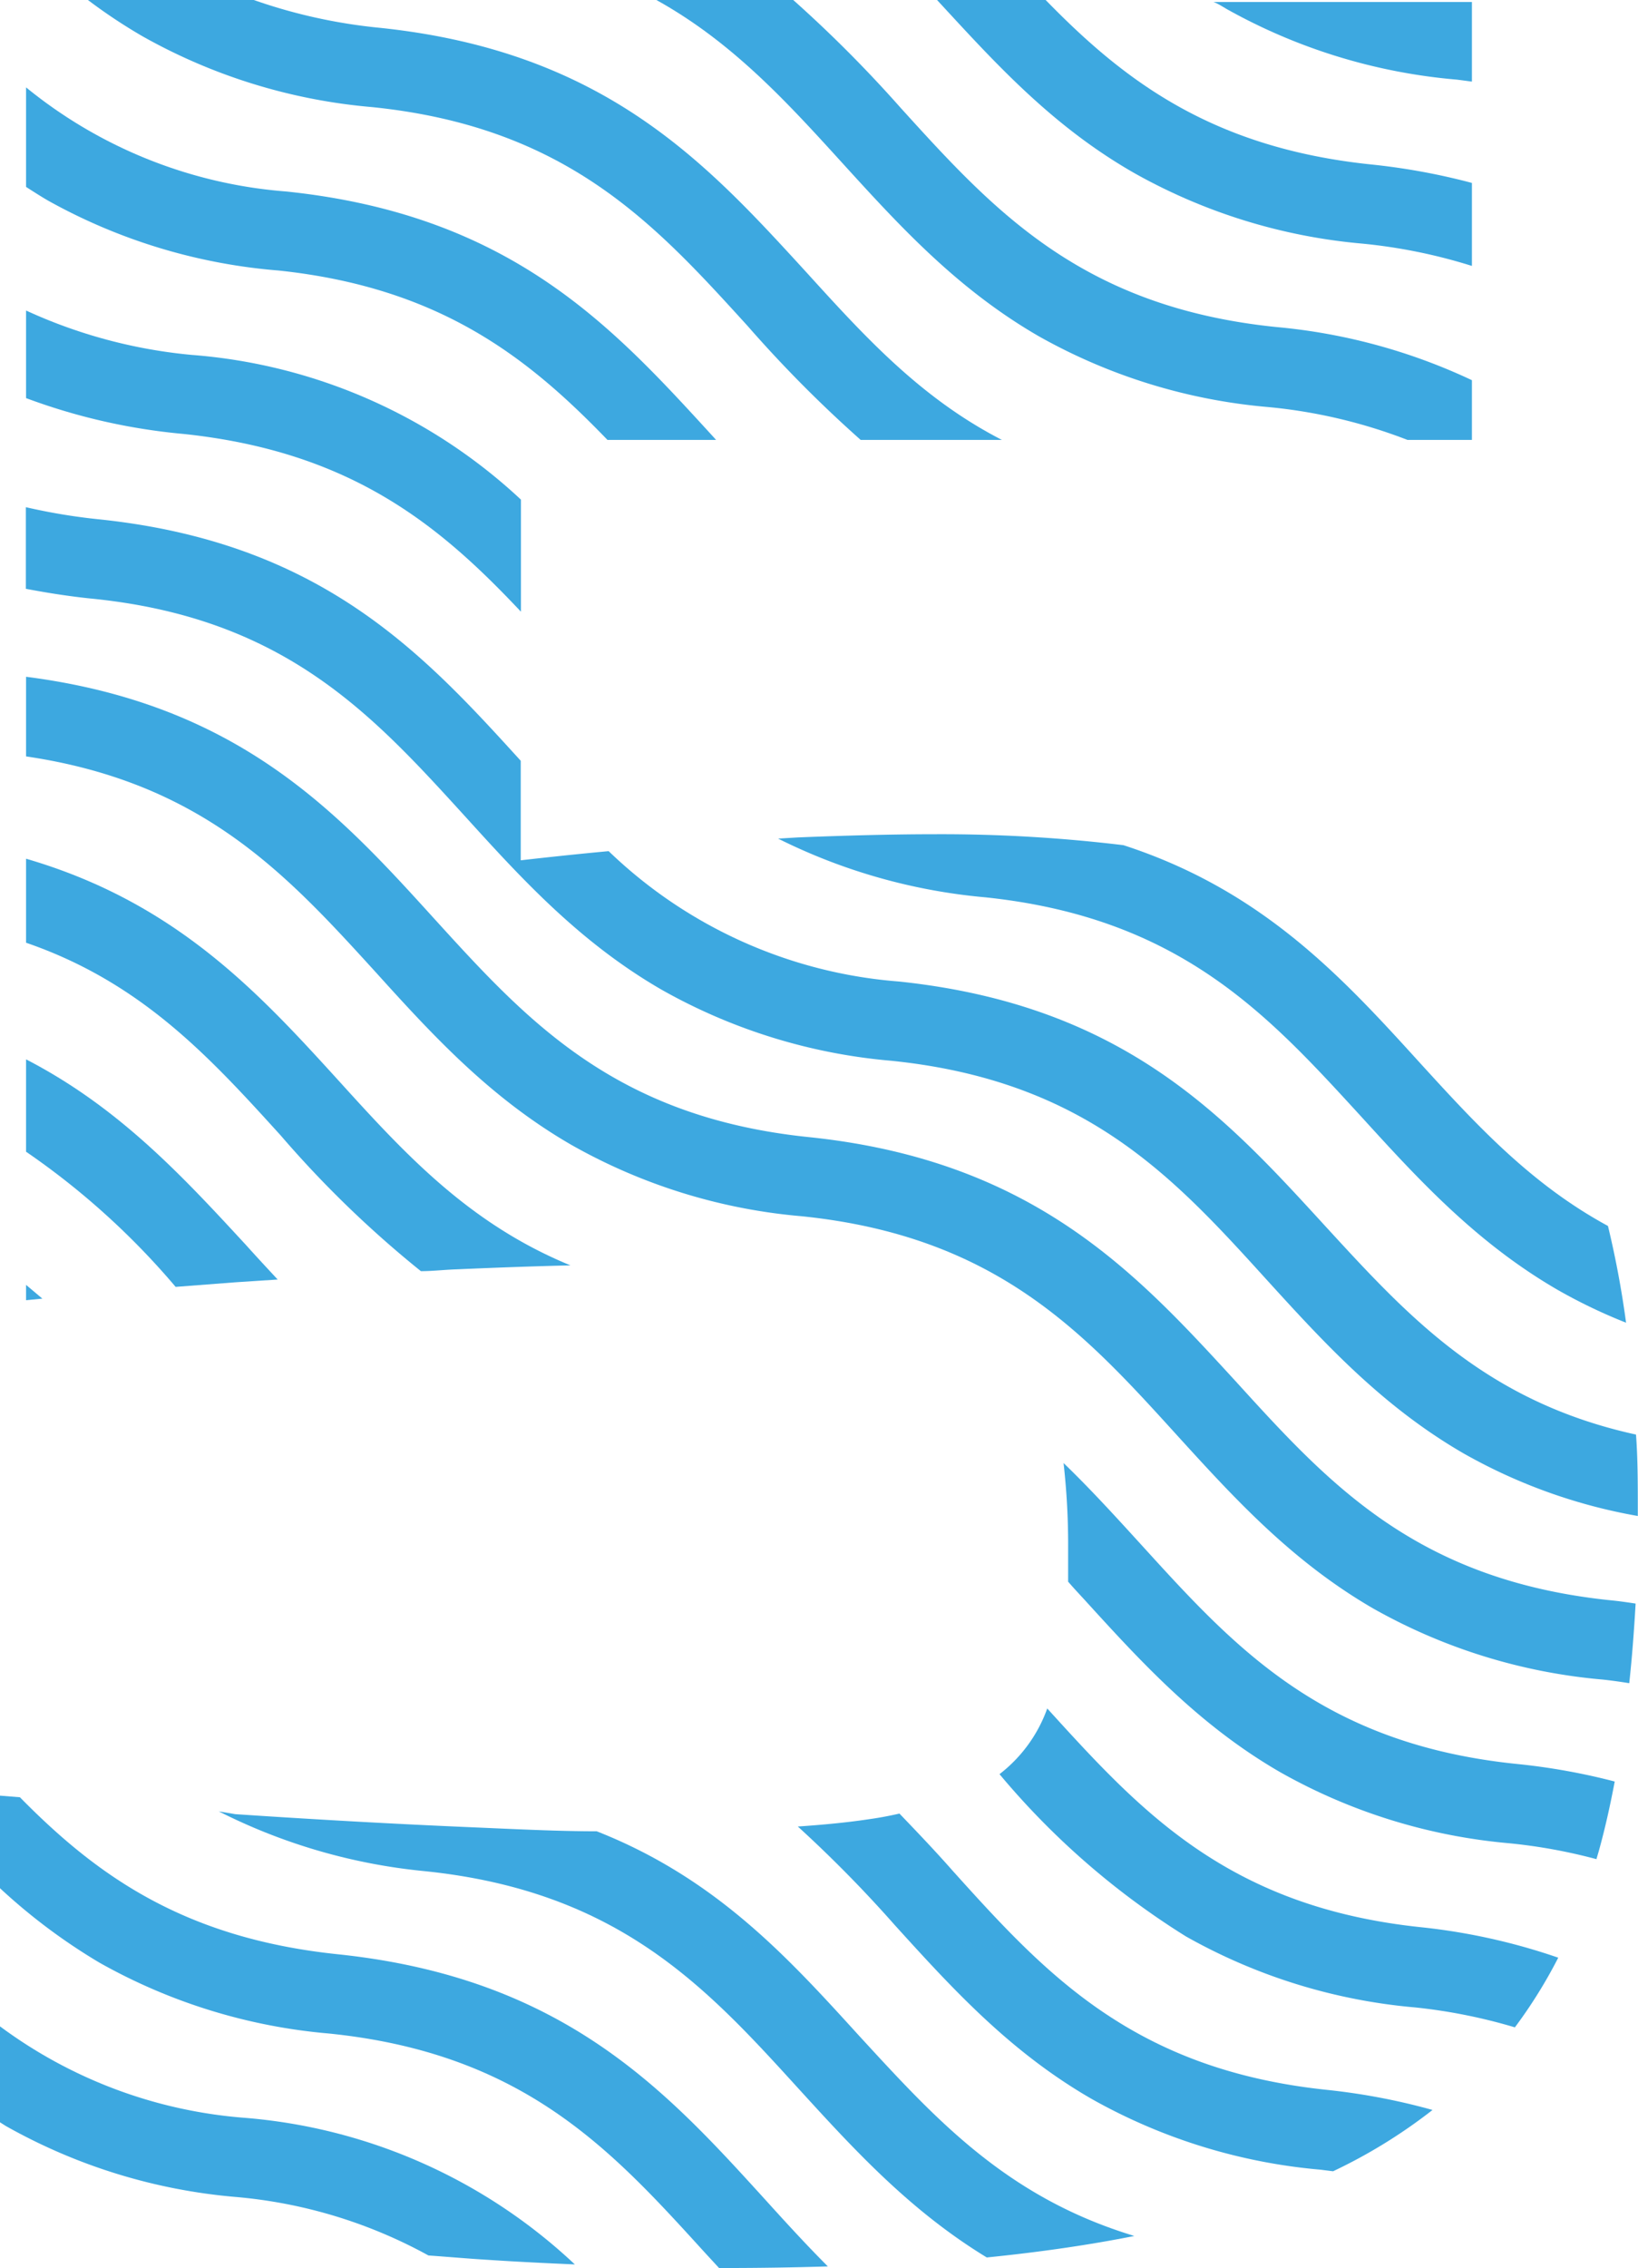
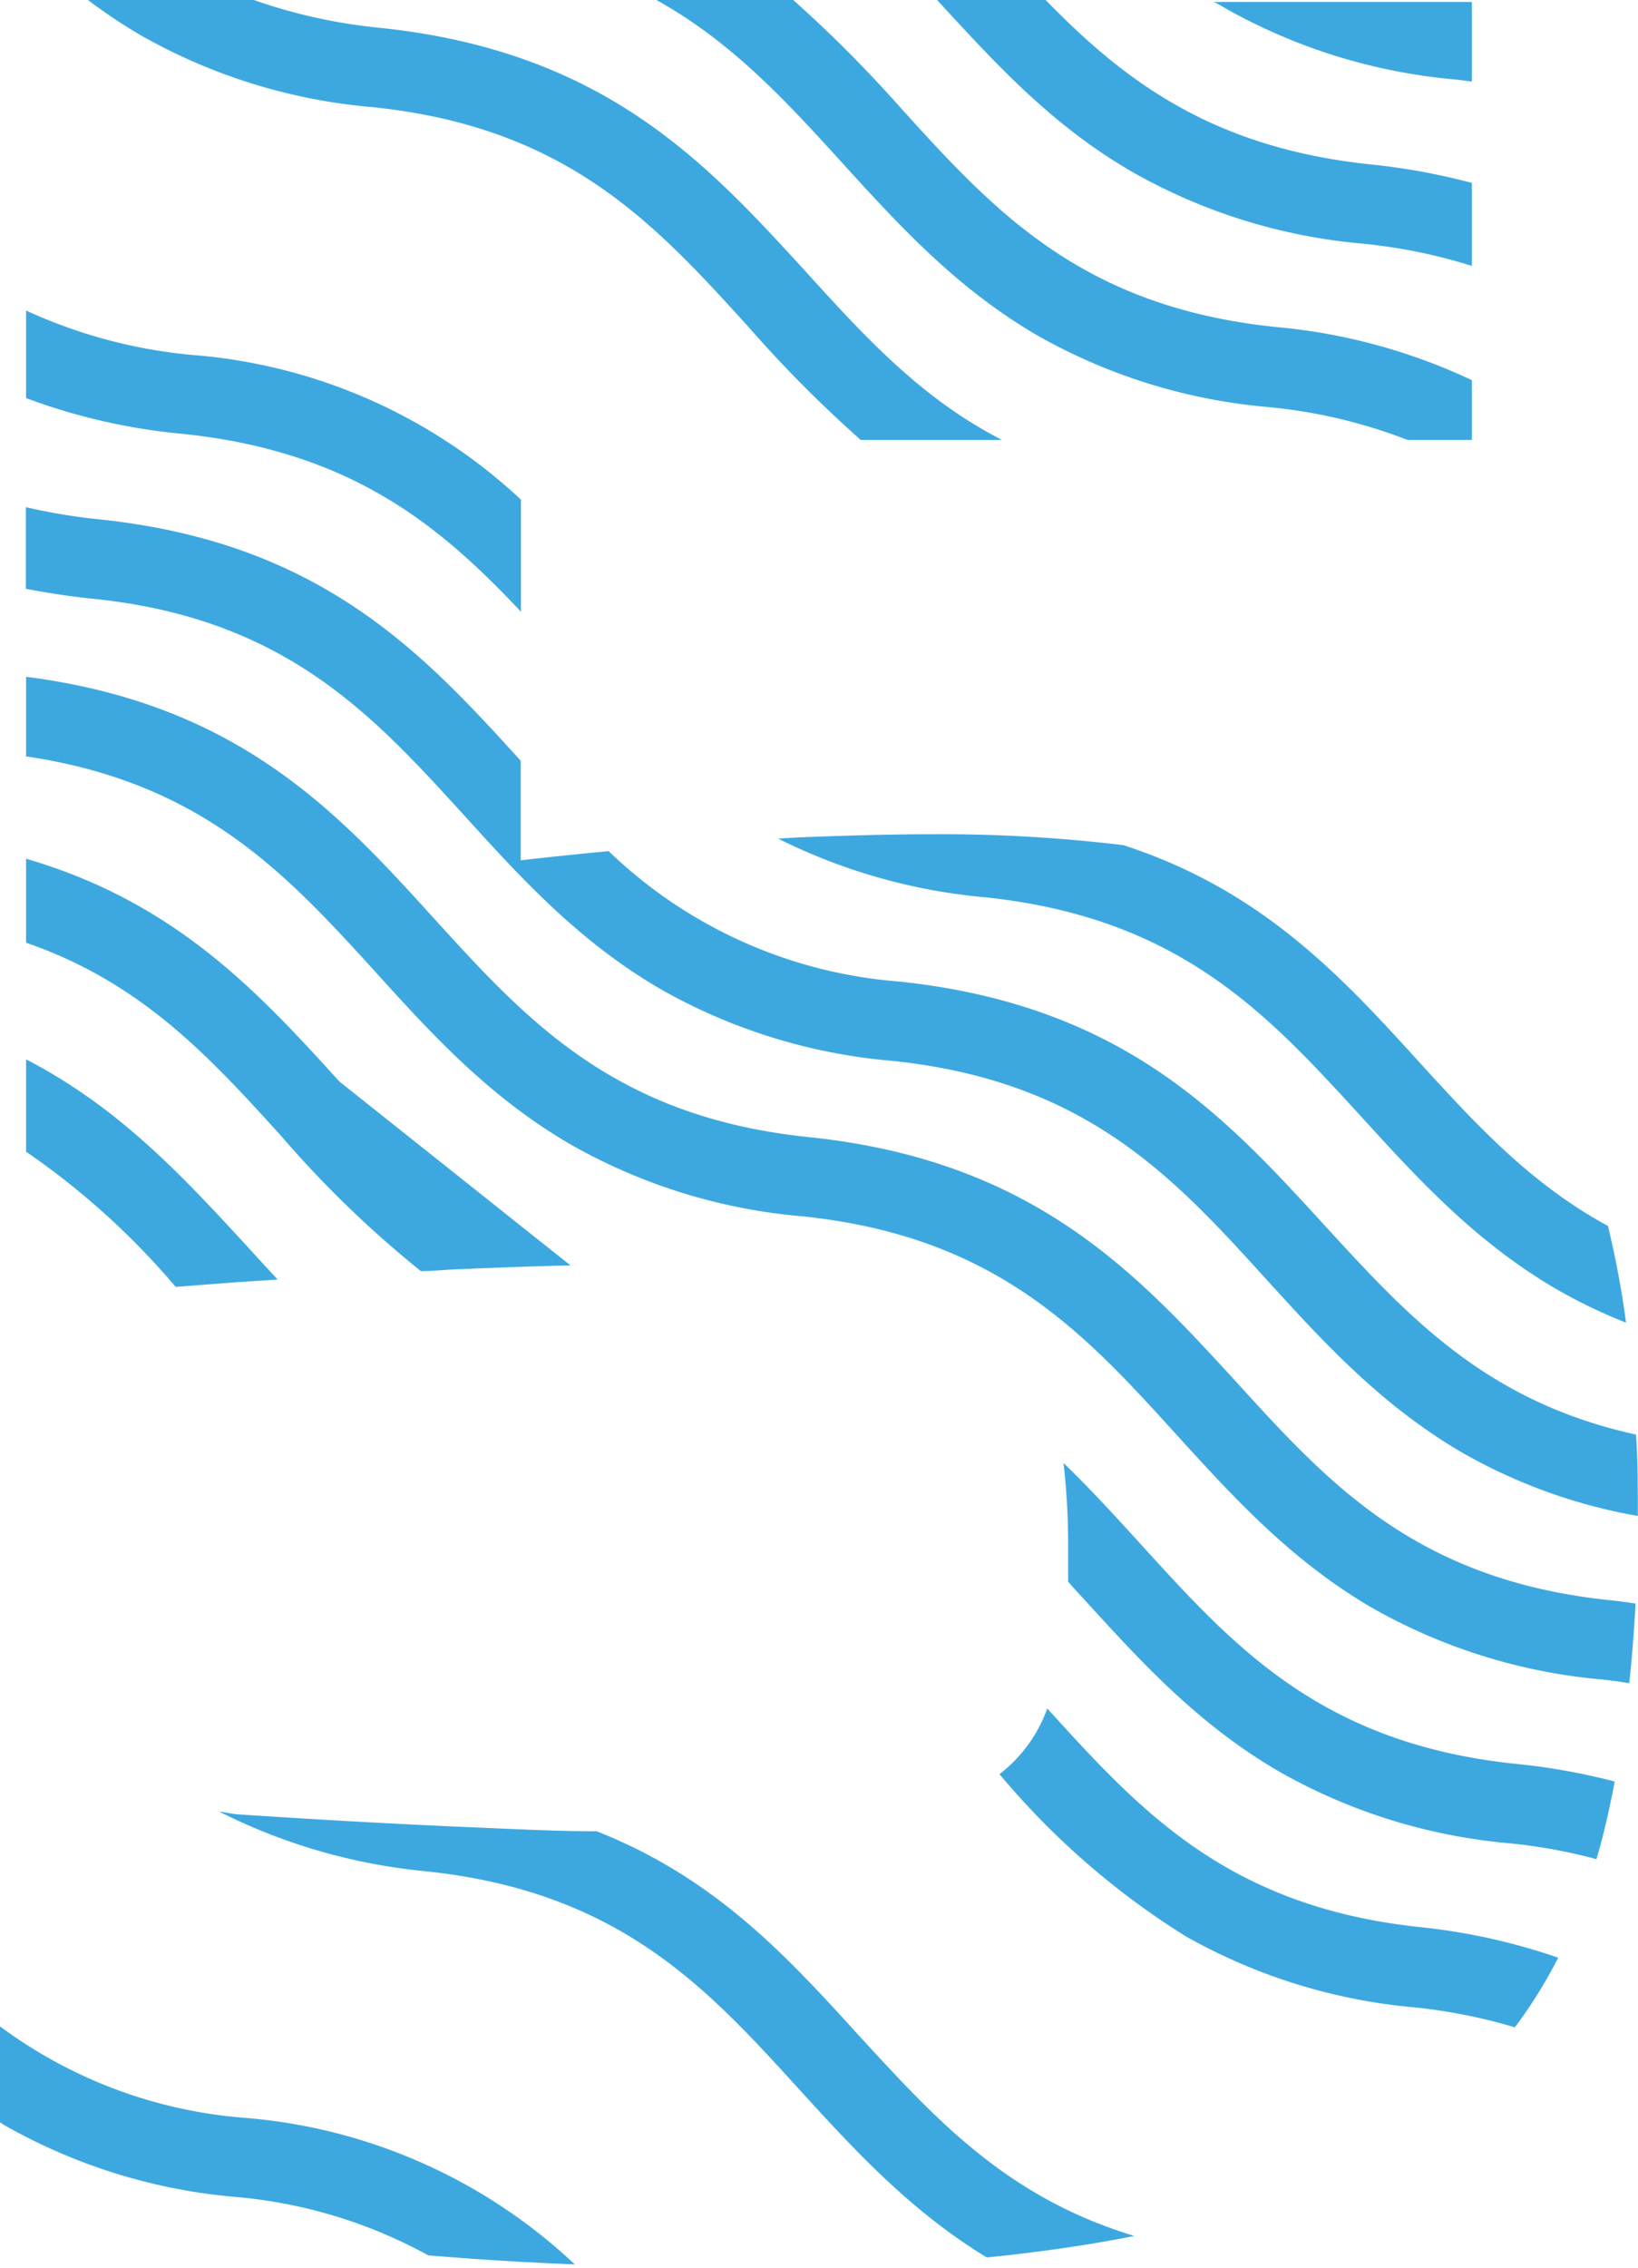
<svg xmlns="http://www.w3.org/2000/svg" viewBox="0 0 82.35 113.94">
  <defs>
    <style>.cls-1{fill:#3da8e0;}</style>
  </defs>
  <g id="Livello_2" data-name="Livello 2">
    <g id="Layer_1" data-name="Layer 1">
      <path class="cls-1" d="M61.7.47A28.62,28.62,0,0,0,73.24,4l.76.1v-4l-.34,0-.38,0H61C61.2.16,61.44.32,61.7.47Z" />
      <path class="cls-1" d="M57,8.68A28.46,28.46,0,0,0,68.5,12.24,27.11,27.11,0,0,1,74,13.36V9.19a32.8,32.8,0,0,0-5.09-.93C60.88,7.42,56.47,4,52.57,0H47.11C50,3.13,52.86,6.31,57,8.68Z" />
      <path class="cls-1" d="M42.33,8.17c2.86,3.14,5.77,6.34,9.89,8.72a28.46,28.46,0,0,0,11.54,3.56,26.2,26.2,0,0,1,7,1.65H74v-3a29.22,29.22,0,0,0-9.83-2.67c-9.81-1-14.22-5.87-18.88-11A64.94,64.94,0,0,0,39.88,0H33C36.8,2.11,39.52,5.08,42.33,8.17Z" />
      <path class="cls-1" d="M40.55,13.69c-5-5.46-10.1-11.1-21.43-12.29A27.05,27.05,0,0,1,12.76,0H4.42A27.13,27.13,0,0,0,7.16,1.82,28.46,28.46,0,0,0,18.7,5.38c9.81,1,14.22,5.87,18.89,11a63.8,63.8,0,0,0,5.68,5.72h7.1C46.28,20,43.46,16.89,40.55,13.69Z" />
-       <path class="cls-1" d="M30.54,22.1H36l-.18-.2c-5-5.46-10.1-11.1-21.43-12.28A23.54,23.54,0,0,1,1.31,4.39v5c.36.23.73.47,1.11.69A28.46,28.46,0,0,0,14,13.59C22.16,14.45,26.58,18,30.54,22.1Z" />
      <path class="cls-1" d="M68.42,56.08c2.86,3.14,5.78,6.34,9.89,8.72a26.72,26.72,0,0,0,3.44,1.65,47.74,47.74,0,0,0-.91-4.86c-3.89-2.11-6.63-5.1-9.46-8.2-3.89-4.28-7.9-8.66-14.9-10.93A76.34,76.34,0,0,0,47,41.91c-2.08,0-4.37.06-6.88.16l-1,.06a29.07,29.07,0,0,0,10.42,2.95C59.35,46.11,63.76,51,68.42,56.08Z" />
      <path class="cls-1" d="M26.19,30.73V25.1A27.3,27.3,0,0,0,9.64,17.83,25.57,25.57,0,0,1,1.31,15.6V20A30.49,30.49,0,0,0,9.22,21.8C17.69,22.69,22.13,26.42,26.19,30.73Z" />
      <path class="cls-1" d="M76.28,88.62c-9.82-1-14.22-5.87-18.89-11-1.26-1.38-2.53-2.78-3.92-4.12a36.49,36.49,0,0,1,.23,4.26c0,.6,0,1.15,0,1.7.25.29.51.57.77.85,2.86,3.14,5.77,6.34,9.89,8.72A28.46,28.46,0,0,0,75.86,92.6h0a27.21,27.21,0,0,1,4.4.8l.12-.41c.31-1.11.57-2.28.8-3.49A32.25,32.25,0,0,0,76.28,88.62Z" />
      <path class="cls-1" d="M71.54,96.83c-9.82-1-14.22-5.87-18.89-11l0,0a7.24,7.24,0,0,1-2.4,3.3,39.21,39.21,0,0,0,9.37,8.15,28.46,28.46,0,0,0,11.54,3.57h0a27.44,27.44,0,0,1,5,1,24.46,24.46,0,0,0,2.18-3.5A31.11,31.11,0,0,0,71.54,96.83Z" />
-       <path class="cls-1" d="M66.8,105C57,104,52.57,99.17,47.91,94c-.88-1-1.77-1.93-2.69-2.89-.48.11-1,.21-1.51.28-1.05.16-2.26.28-3.6.37A64.39,64.39,0,0,1,45,96.73c2.86,3.15,5.77,6.35,9.89,8.72A28.46,28.46,0,0,0,66.38,109h0l.64.08a26.53,26.53,0,0,0,5-3.08A32.33,32.33,0,0,0,66.8,105Z" />
-       <path class="cls-1" d="M17.07,54.34c-4.05-4.45-8.21-9-15.76-11.2v4.22c5.81,2,9.23,5.75,12.8,9.68a53.73,53.73,0,0,0,7.05,6.82c.59,0,1.17-.07,1.76-.09,2.06-.09,4-.16,5.76-.2C23.59,61.48,20.39,58,17.07,54.34Z" />
+       <path class="cls-1" d="M17.07,54.34c-4.05-4.45-8.21-9-15.76-11.2v4.22c5.81,2,9.23,5.75,12.8,9.68a53.73,53.73,0,0,0,7.05,6.82c.59,0,1.17-.07,1.76-.09,2.06-.09,4-.16,5.76-.2Z" />
      <path class="cls-1" d="M1.31,53.22v4.64a38.05,38.05,0,0,1,7.52,6.79l3-.23,2.13-.14c-.53-.57-1.06-1.14-1.59-1.73C9.22,59.14,6,55.64,1.31,53.22Z" />
-       <path class="cls-1" d="M1.31,65.32l.82-.08-.82-.69Z" />
      <path class="cls-1" d="M43.17,102.25C39.62,98.35,36,94.36,30,92c-2,0-4.11-.11-6.47-.21q-5.57-.24-11.7-.65L11,91A29.11,29.11,0,0,0,21.32,94c9.82,1,14.22,5.87,18.89,11,2.74,3,5.54,6.06,9.4,8.41,2.68-.27,5.16-.63,7.42-1.08C50.57,110.38,47,106.41,43.17,102.25Z" />
-       <path class="cls-1" d="M41.62,113.86c-1.09-1.09-2.14-2.24-3.19-3.4C33.46,105,28.33,99.37,17,98.18c-7.79-.81-12.17-4-16-7.89l-1-.08v4.65A29.43,29.43,0,0,0,5,98.6a28.46,28.46,0,0,0,11.54,3.56c9.82,1,14.22,5.87,18.89,11l.72.78h.32C38.28,113.94,40,113.91,41.62,113.86Z" />
      <path class="cls-1" d="M0,101.8v4.82l.3.19a28.46,28.46,0,0,0,11.54,3.56,24.45,24.45,0,0,1,9.7,2.94c1,.07,2,.16,3,.22,1.5.1,3,.17,4.36.23a27.43,27.43,0,0,0-16.66-7.37A23.68,23.68,0,0,1,0,101.8Z" />
      <path class="cls-1" d="M23.37,41c2.85,3.14,5.77,6.34,9.89,8.72A28.41,28.41,0,0,0,44.8,53.29c9.81,1,14.22,5.87,18.88,11,2.86,3.14,5.78,6.34,9.89,8.72a27.3,27.3,0,0,0,8.77,3.15c0-.12,0-.24,0-.36,0-1.28,0-2.52-.09-3.73-7.59-1.66-11.51-6-15.62-10.47-5-5.46-10.1-11.1-21.43-12.29a23.66,23.66,0,0,1-14.6-6.55c-1.62.15-3.1.31-4.42.46v-5c-4.92-5.41-10.06-11-21.3-12.14a30,30,0,0,1-3.58-.6v4.1c1,.19,2.05.36,3.17.48C14.29,31,18.7,35.88,23.37,41Z" />
      <path class="cls-1" d="M1.31,38c8.88,1.31,13.1,5.93,17.55,10.81,2.85,3.15,5.77,6.35,9.89,8.72a28.41,28.41,0,0,0,11.54,3.57c9.81,1,14.22,5.87,18.88,11,2.86,3.14,5.77,6.34,9.89,8.72A28.46,28.46,0,0,0,80.6,84.38c.45.05.88.11,1.31.18.14-1.29.24-2.61.32-4-.4-.06-.8-.12-1.21-.16-9.82-1-14.22-5.87-18.89-11C57.17,64,52,58.31,40.7,57.13c-9.81-1-14.22-5.87-18.89-11C17,40.83,12,35.37,1.31,34Z" />
    </g>
  </g>
</svg>